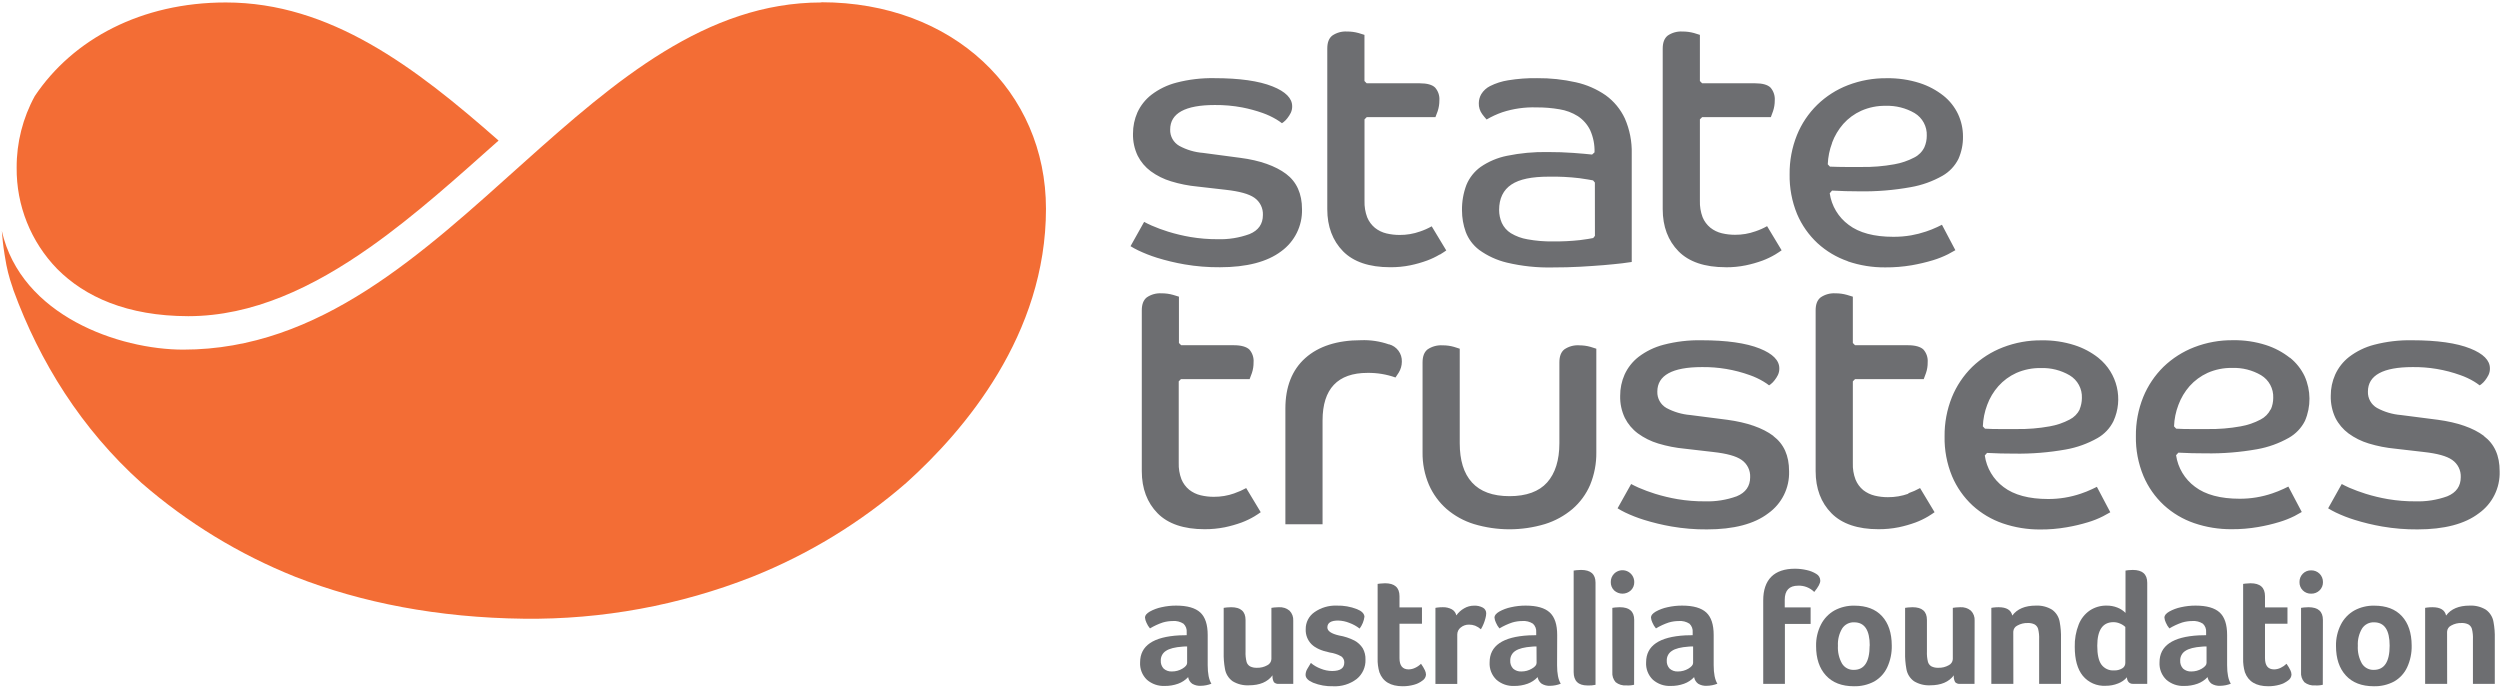
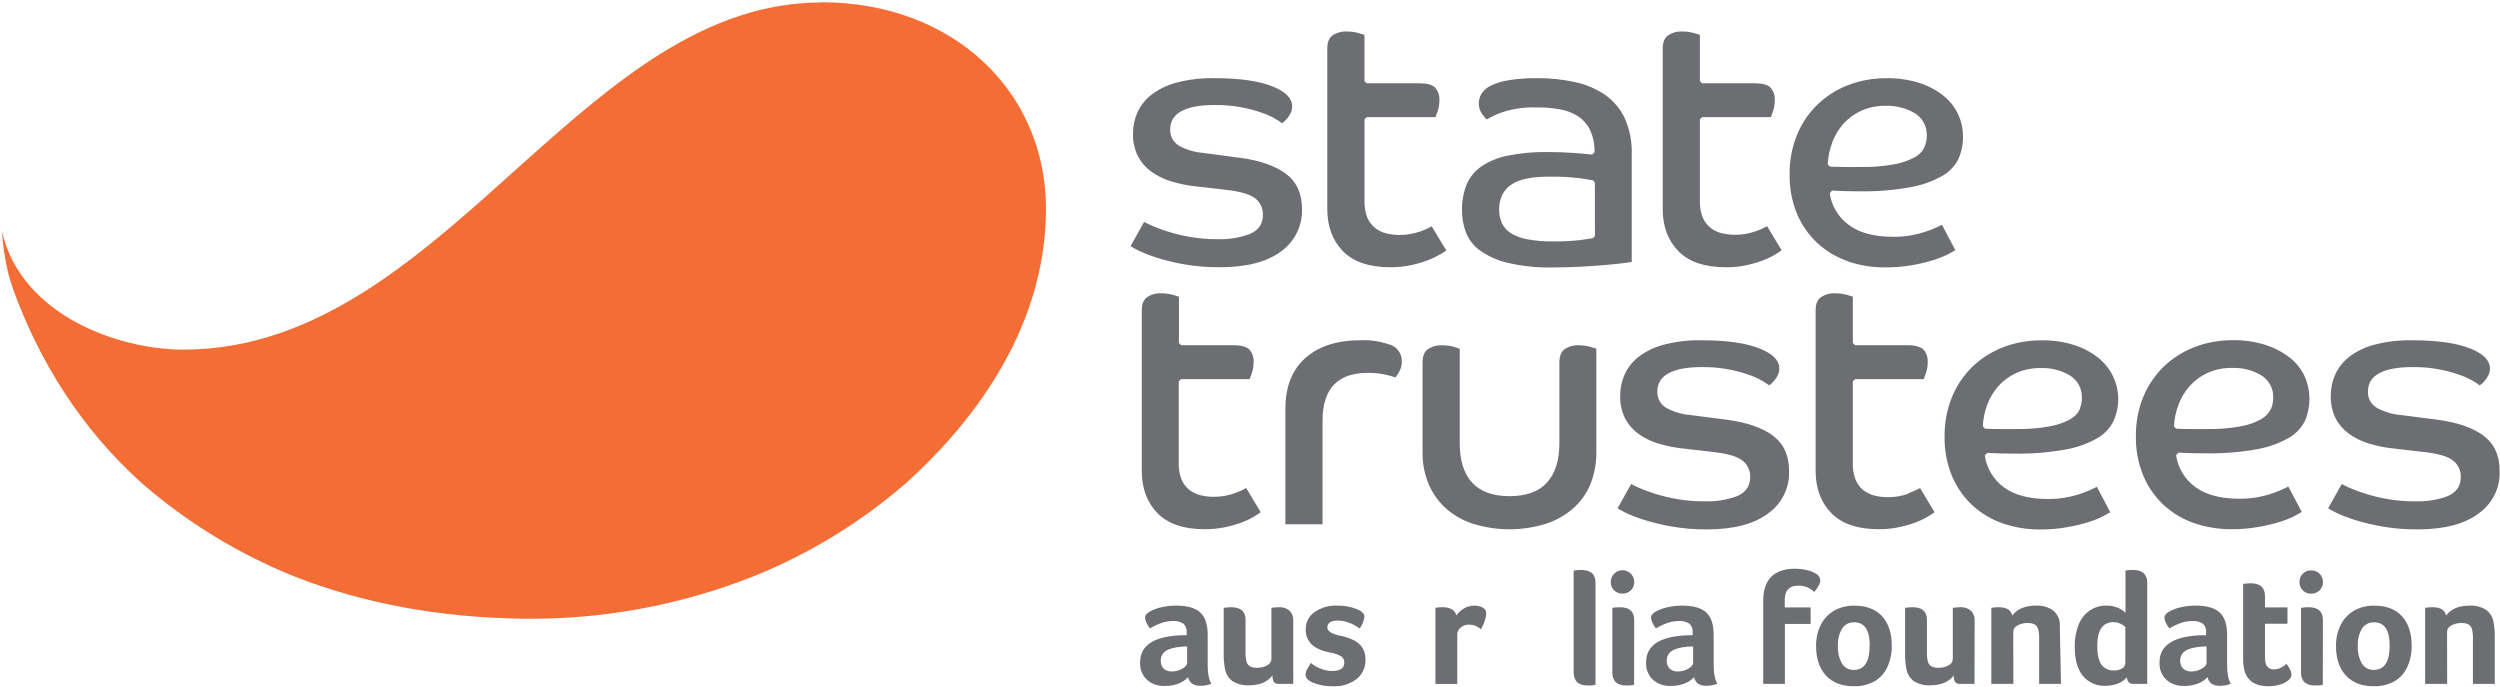
<svg xmlns="http://www.w3.org/2000/svg" width="932px" height="256px" viewBox="0 0 932 256">
  <title>logo-foundation</title>
  <desc>Created with Sketch.</desc>
  <g id="Page-1" stroke="none" stroke-width="1" fill="none" fill-rule="evenodd">
    <g id="logo-foundation">
      <path d="M450.23,248 C450.23,251.107 450.69,253.403 451.61,254.89 C450.334,255.388 448.979,255.653 447.61,255.67 C446.499,255.732 445.395,255.461 444.44,254.89 C443.636,254.299 443.097,253.415 442.94,252.43 C441.906,253.535 440.624,254.378 439.2,254.89 C437.596,255.464 435.903,255.745 434.2,255.72 C431.78,255.829 429.411,255.006 427.58,253.42 C425.817,251.733 424.884,249.356 425.03,246.92 C425.03,240.733 429.923,237.38 439.71,236.86 C440.35,236.86 441.25,236.8 442.4,236.8 L442.4,235.72 C442.513,234.528 442.075,233.349 441.21,232.52 C440.024,231.752 438.617,231.401 437.21,231.52 C435.954,231.523 434.705,231.705 433.5,232.06 C431.826,232.617 430.22,233.358 428.71,234.27 C428.161,233.626 427.716,232.901 427.39,232.12 C427.093,231.519 426.91,230.868 426.85,230.2 C426.85,229.44 427.44,228.71 428.62,228.01 C429.995,227.243 431.479,226.69 433.02,226.37 C434.808,225.966 436.637,225.765 438.47,225.77 C442.62,225.77 445.62,226.63 447.47,228.34 C449.32,230.05 450.23,232.86 450.23,236.73 L450.23,248 Z M442.56,241 L441.73,241 C441.449,241 441.168,241.02 440.89,241.06 C438.01,241.26 435.94,241.79 434.66,242.65 C433.421,243.429 432.69,244.808 432.74,246.27 C432.669,247.376 433.06,248.463 433.82,249.27 C434.676,250.018 435.795,250.396 436.93,250.32 C438.292,250.33 439.63,249.967 440.8,249.27 C441.97,248.57 442.56,247.86 442.56,247.14 L442.56,241 Z" id="Shape" fill="#6D6E71" fill-rule="nonzero" />
      <path d="M482.13,254.94 L476.68,254.94 C476.025,255.011 475.373,254.779 474.91,254.31 C474.485,253.531 474.307,252.642 474.4,251.76 C472.56,254.24 469.627,255.48 465.6,255.48 C463.479,255.594 461.372,255.072 459.55,253.98 C458.012,252.89 456.975,251.23 456.67,249.37 C456.296,247.336 456.135,245.268 456.19,243.2 L456.19,226.61 C456.546,226.534 456.907,226.484 457.27,226.46 C457.87,226.4 458.43,226.37 458.95,226.37 C462.537,226.37 464.333,227.947 464.34,231.1 L464.34,242.84 C464.278,244.169 464.409,245.499 464.73,246.79 C464.941,247.489 465.414,248.08 466.05,248.44 C466.841,248.818 467.714,248.993 468.59,248.95 C469.931,248.995 471.258,248.673 472.43,248.02 C473.334,247.596 473.93,246.707 473.98,245.71 L473.98,226.61 C474.336,226.534 474.697,226.484 475.06,226.46 C475.66,226.4 476.22,226.37 476.74,226.37 C478.189,226.272 479.621,226.733 480.74,227.66 C481.715,228.651 482.217,230.013 482.12,231.4 L482.13,254.94 Z" id="Path" fill="#6D6E71" />
      <path d="M508.67,229.9 C508.458,231.506 507.838,233.031 506.87,234.33 C505.712,233.428 504.419,232.713 503.04,232.21 C501.705,231.667 500.281,231.372 498.84,231.34 C496.173,231.34 494.84,232.197 494.84,233.91 C494.84,235.243 496.297,236.243 499.21,236.91 C501.201,237.241 503.13,237.875 504.93,238.79 C506.206,239.472 507.281,240.475 508.05,241.7 C508.76,242.979 509.106,244.428 509.05,245.89 C509.16,248.691 507.941,251.379 505.76,253.14 C503.254,255.037 500.159,255.989 497.02,255.83 C494.46,255.913 491.91,255.467 489.53,254.52 C487.65,253.72 486.72,252.74 486.72,251.58 C486.735,250.835 486.938,250.106 487.31,249.46 C487.71,248.72 488.17,247.95 488.69,247.15 C489.778,248.065 491.016,248.786 492.35,249.28 C493.699,249.835 495.141,250.131 496.6,250.15 C499.627,250.15 501.143,249.11 501.15,247.03 C501.196,246.128 500.791,245.263 500.07,244.72 C498.738,243.966 497.276,243.47 495.76,243.26 C492.64,242.62 490.37,241.59 488.93,240.17 C487.461,238.686 486.678,236.656 486.77,234.57 C486.725,232.023 487.965,229.625 490.07,228.19 C492.488,226.51 495.387,225.66 498.33,225.77 C500.91,225.702 503.477,226.15 505.88,227.09 C507.67,227.8 508.58,228.74 508.67,229.9 Z" id="Path" fill="#6D6E71" />
-       <path d="M514.24,250.62 C513.751,248.949 513.528,247.211 513.58,245.47 L513.58,217.68 L514.48,217.56 C515.097,217.486 515.718,217.446 516.34,217.44 C519.927,217.44 521.723,219.04 521.73,222.24 L521.73,226.43 L530.11,226.43 L530.11,232.54 L521.73,232.54 L521.73,245.35 C521.73,248.15 522.867,249.55 525.14,249.55 C525.995,249.537 526.835,249.332 527.6,248.95 C528.399,248.58 529.127,248.072 529.75,247.45 C530.314,248.224 530.806,249.047 531.22,249.91 C531.46,250.414 531.592,250.962 531.61,251.52 C531.547,252.396 531.081,253.194 530.35,253.68 C529.4,254.419 528.312,254.959 527.15,255.27 C525.776,255.651 524.356,255.84 522.93,255.83 C518.41,255.83 515.513,254.093 514.24,250.62 Z" id="Path" fill="#6D6E71" />
      <path d="M542.92,229.42 C543.685,228.34 544.678,227.442 545.83,226.79 C546.945,226.134 548.216,225.789 549.51,225.79 C550.668,225.732 551.819,225.992 552.84,226.54 C553.608,226.966 554.078,227.782 554.06,228.66 C554.043,229.259 553.952,229.853 553.79,230.43 C553.606,231.166 553.369,231.888 553.08,232.59 C552.799,233.282 552.465,233.95 552.08,234.59 C551.439,234.026 550.709,233.574 549.92,233.25 C549.194,232.982 548.424,232.85 547.65,232.86 C546.525,232.835 545.429,233.215 544.56,233.93 C543.753,234.544 543.277,235.497 543.27,236.51 L543.27,254.96 L535.13,254.96 L535.13,226.61 L535.85,226.49 C536.513,226.408 537.181,226.368 537.85,226.37 C539.029,226.327 540.198,226.596 541.24,227.15 C542.099,227.631 542.711,228.458 542.92,229.42 Z" id="Path" fill="#6D6E71" />
-       <path d="M580.48,248 C580.48,251.11 580.93,253.41 581.85,254.89 C580.591,255.384 579.253,255.649 577.9,255.67 C576.789,255.736 575.684,255.464 574.73,254.89 C573.926,254.299 573.387,253.415 573.23,252.43 C572.194,253.533 570.913,254.376 569.49,254.89 C567.886,255.464 566.193,255.745 564.49,255.72 C562.073,255.829 559.707,255.005 557.88,253.42 C556.117,251.733 555.184,249.356 555.33,246.92 C555.33,240.733 560.223,237.38 570.01,236.86 C570.64,236.86 571.54,236.8 572.7,236.8 L572.7,235.72 C572.814,234.526 572.371,233.345 571.5,232.52 C570.316,231.75 568.908,231.398 567.5,231.52 C566.244,231.522 564.995,231.704 563.79,232.06 C562.114,232.618 560.504,233.36 558.99,234.27 C558.448,233.623 558.006,232.898 557.68,232.12 C557.383,231.519 557.2,230.868 557.14,230.2 C557.14,229.44 557.73,228.71 558.9,228.01 C560.279,227.243 561.765,226.69 563.31,226.37 C565.098,225.966 566.927,225.765 568.76,225.77 C572.913,225.77 575.913,226.627 577.76,228.34 C579.607,230.053 580.527,232.85 580.52,236.73 L580.48,248 Z M572.81,241 L572,241 C571.719,241 571.438,241.02 571.16,241.06 C568.287,241.26 566.21,241.79 564.93,242.65 C563.697,243.433 562.97,244.81 563.02,246.27 C562.949,247.376 563.34,248.463 564.1,249.27 C564.955,250.021 566.075,250.399 567.21,250.32 C568.569,250.332 569.904,249.968 571.07,249.27 C572.25,248.603 572.84,247.893 572.84,247.14 L572.81,241 Z" id="Shape" fill="#6D6E71" fill-rule="nonzero" />
      <path d="M594.81,255.3 C593.826,255.519 592.816,255.599 591.81,255.54 C588.383,255.54 586.667,253.873 586.66,250.54 L586.66,212.71 C587.016,212.634 587.377,212.584 587.74,212.56 C588.34,212.5 588.9,212.47 589.42,212.47 C593.007,212.47 594.803,214.047 594.81,217.2 L594.81,255.3 Z" id="Path" fill="#6D6E71" />
      <path d="M609.25,217 C609.282,218.161 608.825,219.282 607.99,220.09 C606.225,221.729 603.495,221.729 601.73,220.09 C600.911,219.274 600.466,218.156 600.5,217 C600.471,215.839 600.915,214.717 601.73,213.89 C602.984,212.615 604.885,212.228 606.538,212.911 C608.19,213.595 609.263,215.212 609.25,217 Z M609.19,255.28 C608.248,255.508 607.277,255.589 606.31,255.52 C604.872,255.644 603.442,255.215 602.31,254.32 C601.405,253.279 600.961,251.915 601.08,250.54 L601.08,226.61 C601.436,226.534 601.797,226.484 602.16,226.46 C602.76,226.4 603.32,226.37 603.84,226.37 C607.433,226.37 609.23,227.947 609.23,231.1 L609.19,255.28 Z" id="Shape" fill="#6D6E71" fill-rule="nonzero" />
      <path d="M638.86,248 C638.86,251.107 639.32,253.403 640.24,254.89 C638.964,255.388 637.609,255.653 636.24,255.67 C635.129,255.732 634.025,255.461 633.07,254.89 C632.266,254.299 631.727,253.415 631.57,252.43 C630.536,253.535 629.254,254.378 627.83,254.89 C626.227,255.465 624.533,255.746 622.83,255.72 C620.41,255.829 618.041,255.006 616.21,253.42 C614.451,251.731 613.522,249.354 613.67,246.92 C613.67,240.733 618.56,237.38 628.34,236.86 C628.98,236.86 629.88,236.8 631.03,236.8 L631.03,235.72 C631.143,234.528 630.705,233.349 629.84,232.52 C628.654,231.752 627.247,231.401 625.84,231.52 C624.584,231.523 623.335,231.705 622.13,232.06 C620.456,232.617 618.85,233.358 617.34,234.27 C616.791,233.626 616.346,232.901 616.02,232.12 C615.723,231.519 615.54,230.868 615.48,230.2 C615.48,229.44 616.07,228.71 617.25,228.01 C618.625,227.243 620.109,226.69 621.65,226.37 C623.438,225.966 625.267,225.765 627.1,225.77 C631.25,225.77 634.25,226.63 636.1,228.34 C637.95,230.05 638.86,232.86 638.86,236.73 L638.86,248 Z M631.19,241 L630.36,241 C630.079,241 629.798,241.02 629.52,241.06 C626.64,241.26 624.52,241.79 623.29,242.65 C622.051,243.429 621.32,244.808 621.37,246.27 C621.299,247.376 621.69,248.463 622.45,249.27 C623.306,250.018 624.425,250.396 625.56,250.32 C626.922,250.33 628.26,249.967 629.43,249.27 C630.6,248.57 631.19,247.86 631.19,247.14 L631.19,241 Z" id="Shape" fill="#6D6E71" fill-rule="nonzero" />
      <path d="M676.35,220.68 C674.761,219.102 672.588,218.255 670.35,218.34 C667.017,218.34 665.35,220.097 665.35,223.61 L665.35,226.43 L675,226.43 L675,232.6 L665.41,232.6 L665.41,254.94 L657.33,254.94 L657.33,223.85 C657.33,219.98 658.33,217.03 660.33,215.02 C662.33,213.01 665.33,212.02 669.14,212.02 C670.631,212.018 672.118,212.189 673.57,212.53 C674.819,212.794 676.013,213.271 677.1,213.94 C678.021,214.445 678.595,215.41 678.6,216.46 C678.62,217.433 677.87,218.84 676.35,220.68 Z" id="Path" fill="#6D6E71" />
      <path d="M705.25,240.62 C705.32,243.452 704.734,246.261 703.54,248.83 C702.499,251.033 700.806,252.862 698.69,254.07 C696.356,255.298 693.746,255.904 691.11,255.83 C686.643,255.83 683.18,254.497 680.72,251.83 C678.26,249.163 677.033,245.497 677.04,240.83 C676.975,238.054 677.6,235.305 678.86,232.83 C679.978,230.632 681.716,228.81 683.86,227.59 C686.149,226.353 688.719,225.733 691.32,225.79 C695.787,225.79 699.22,227.097 701.62,229.71 C704.02,232.323 705.23,235.96 705.25,240.62 Z M697.04,240.68 C697.04,234.893 695.103,232 691.23,232 C689.426,231.923 687.716,232.81 686.74,234.33 C685.602,236.267 685.06,238.497 685.18,240.74 C685.043,243.057 685.574,245.366 686.71,247.39 C687.647,248.907 689.329,249.801 691.11,249.73 C695.037,249.73 697,246.713 697,240.68 L697.04,240.68 Z" id="Shape" fill="#6D6E71" fill-rule="nonzero" />
      <path d="M736.1,254.94 L730.65,254.94 C729.995,255.011 729.343,254.779 728.88,254.31 C728.46,253.53 728.286,252.641 728.38,251.76 C726.54,254.24 723.603,255.48 719.57,255.48 C717.466,255.584 715.378,255.062 713.57,253.98 C712.032,252.892 710.997,251.23 710.7,249.37 C710.326,247.336 710.165,245.268 710.22,243.2 L710.22,226.61 C710.576,226.534 710.937,226.484 711.3,226.46 C711.855,226.402 712.412,226.372 712.97,226.37 C716.57,226.37 718.36,227.95 718.36,231.1 L718.36,242.84 C718.298,244.169 718.429,245.499 718.75,246.79 C718.961,247.489 719.434,248.08 720.07,248.44 C720.865,248.818 721.741,248.993 722.62,248.95 C723.957,248.993 725.281,248.672 726.45,248.02 C727.36,247.6 727.961,246.71 728.01,245.71 L728.01,226.61 C728.363,226.534 728.72,226.484 729.08,226.46 C729.68,226.4 730.24,226.37 730.76,226.37 C732.21,226.27 733.642,226.732 734.76,227.66 C735.735,228.651 736.237,230.013 736.14,231.4 L736.1,254.94 Z" id="Path" fill="#6D6E71" />
-       <path d="M750.58,254.94 L742.37,254.94 L742.37,226.61 L743.09,226.49 C743.754,226.408 744.421,226.368 745.09,226.37 C748.037,226.37 749.733,227.407 750.18,229.48 C752.007,227.007 754.94,225.77 758.98,225.77 C761.084,225.666 763.172,226.188 764.98,227.27 C766.522,228.356 767.56,230.018 767.86,231.88 C768.235,233.914 768.396,235.982 768.34,238.05 L768.34,254.94 L760.19,254.94 L760.19,238.41 C760.256,237.065 760.125,235.717 759.8,234.41 C759.585,233.715 759.113,233.128 758.48,232.77 C757.688,232.393 756.816,232.218 755.94,232.26 C754.599,232.215 753.272,232.537 752.1,233.19 C751.191,233.604 750.592,234.493 750.55,235.49 L750.58,254.94 Z" id="Path" fill="#6D6E71" />
+       <path d="M750.58,254.94 L742.37,254.94 L742.37,226.61 L743.09,226.49 C743.754,226.408 744.421,226.368 745.09,226.37 C748.037,226.37 749.733,227.407 750.18,229.48 C752.007,227.007 754.94,225.77 758.98,225.77 C761.084,225.666 763.172,226.188 764.98,227.27 C766.522,228.356 767.56,230.018 767.86,231.88 L768.34,254.94 L760.19,254.94 L760.19,238.41 C760.256,237.065 760.125,235.717 759.8,234.41 C759.585,233.715 759.113,233.128 758.48,232.77 C757.688,232.393 756.816,232.218 755.94,232.26 C754.599,232.215 753.272,232.537 752.1,233.19 C751.191,233.604 750.592,234.493 750.55,235.49 L750.58,254.94 Z" id="Path" fill="#6D6E71" />
      <path d="M795.16,254.94 C794.549,254.969 793.957,254.727 793.54,254.28 C793.119,253.778 792.904,253.134 792.94,252.48 C792.043,253.514 790.902,254.309 789.62,254.79 C788.145,255.381 786.569,255.677 784.98,255.66 C781.714,255.842 778.555,254.461 776.47,251.94 C774.47,249.467 773.47,245.873 773.47,241.16 C773.393,238.306 773.893,235.466 774.94,232.81 C775.77,230.686 777.219,228.86 779.1,227.57 C780.949,226.358 783.12,225.73 785.33,225.77 C786.697,225.748 788.056,225.992 789.33,226.49 C790.481,226.932 791.524,227.613 792.39,228.49 L792.39,212.71 C792.718,212.628 793.053,212.578 793.39,212.56 C794.01,212.5 794.58,212.47 795.1,212.47 C798.693,212.47 800.49,214.067 800.49,217.26 L800.49,254.94 L795.16,254.94 Z M781.86,240.74 C781.86,243.98 782.37,246.32 783.39,247.74 C784.494,249.241 786.292,250.068 788.15,249.93 C789.201,249.97 790.242,249.71 791.15,249.18 C791.873,248.774 792.321,248.009 792.32,247.18 L792.32,233.73 C791.74,233.181 791.061,232.747 790.32,232.45 C789.563,232.119 788.746,231.945 787.92,231.94 C783.887,231.94 781.867,234.873 781.86,240.74 Z" id="Shape" fill="#6D6E71" fill-rule="nonzero" />
      <path d="M830.27,248 C830.27,251.107 830.73,253.403 831.65,254.89 C830.374,255.388 829.019,255.653 827.65,255.67 C826.539,255.732 825.435,255.461 824.48,254.89 C823.676,254.299 823.137,253.415 822.98,252.43 C821.946,253.535 820.664,254.378 819.24,254.89 C817.636,255.464 815.943,255.745 814.24,255.72 C811.82,255.829 809.451,255.006 807.62,253.42 C805.857,251.733 804.924,249.356 805.07,246.92 C805.07,240.733 809.963,237.38 819.75,236.86 C820.39,236.86 821.28,236.8 822.44,236.8 L822.44,235.72 C822.553,234.528 822.115,233.349 821.25,232.52 C820.064,231.752 818.657,231.401 817.25,231.52 C815.994,231.523 814.745,231.705 813.54,232.06 C811.866,232.617 810.26,233.358 808.75,234.27 C808.201,233.626 807.756,232.901 807.43,232.12 C807.133,231.519 806.95,230.868 806.89,230.2 C806.89,229.44 807.48,228.71 808.66,228.01 C810.035,227.243 811.519,226.69 813.06,226.37 C814.848,225.966 816.677,225.765 818.51,225.77 C822.66,225.77 825.66,226.63 827.51,228.34 C829.36,230.05 830.27,232.86 830.27,236.73 L830.27,248 Z M822.6,241 L821.76,241 C821.482,241 821.205,241.02 820.93,241.06 C818.05,241.26 815.973,241.79 814.7,242.65 C813.461,243.429 812.73,244.808 812.78,246.27 C812.709,247.376 813.1,248.463 813.86,249.27 C814.716,250.018 815.835,250.396 816.97,250.32 C818.332,250.33 819.67,249.967 820.84,249.27 C822.01,248.57 822.6,247.86 822.6,247.14 L822.6,241 Z" id="Shape" fill="#6D6E71" fill-rule="nonzero" />
      <path d="M836.9,250.62 C836.411,248.949 836.188,247.211 836.24,245.47 L836.24,217.68 L837.14,217.56 C837.757,217.486 838.378,217.446 839,217.44 C842.587,217.44 844.383,219.04 844.39,222.24 L844.39,226.43 L852.77,226.43 L852.77,232.54 L844.39,232.54 L844.39,245.35 C844.39,248.15 845.52,249.55 847.8,249.55 C848.655,249.537 849.495,249.332 850.26,248.95 C851.056,248.575 851.783,248.068 852.41,247.45 C852.974,248.224 853.466,249.047 853.88,249.91 C854.12,250.414 854.252,250.962 854.27,251.52 C854.207,252.396 853.741,253.194 853.01,253.68 C852.058,254.415 850.971,254.956 849.81,255.27 C848.433,255.652 847.009,255.841 845.58,255.83 C841.073,255.83 838.18,254.093 836.9,250.62 Z" id="Path" fill="#6D6E71" />
      <path d="M866,217 C866.032,218.161 865.575,219.282 864.74,220.09 C863.91,220.906 862.784,221.35 861.62,221.32 C860.448,221.362 859.312,220.917 858.48,220.09 C857.661,219.274 857.216,218.156 857.25,217 C857.221,215.839 857.665,214.717 858.48,213.89 C859.303,213.047 860.443,212.59 861.62,212.63 C862.786,212.608 863.912,213.061 864.738,213.885 C865.564,214.709 866.019,215.833 866,217 Z M865.94,255.28 C864.998,255.508 864.027,255.589 863.06,255.52 C861.622,255.647 860.191,255.217 859.06,254.32 C858.155,253.279 857.711,251.915 857.83,250.54 L857.83,226.61 C858.186,226.534 858.547,226.484 858.91,226.46 C859.51,226.4 860.07,226.37 860.58,226.37 C864.18,226.37 865.98,227.947 865.98,231.1 L865.94,255.28 Z" id="Shape" fill="#6D6E71" fill-rule="nonzero" />
      <path d="M899.07,240.62 C899.14,243.452 898.554,246.261 897.36,248.83 C896.322,251.035 894.628,252.865 892.51,254.07 C890.177,255.299 887.566,255.905 884.93,255.83 C880.457,255.83 876.993,254.497 874.54,251.83 C872.087,249.163 870.86,245.497 870.86,240.83 C870.8,238.054 871.425,235.306 872.68,232.83 C873.796,230.63 875.535,228.808 877.68,227.59 C879.965,226.352 882.532,225.732 885.13,225.79 C889.597,225.79 893.03,227.097 895.43,229.71 C897.83,232.323 899.043,235.96 899.07,240.62 Z M890.86,240.68 C890.86,234.893 888.923,232 885.05,232 C883.246,231.925 881.537,232.812 880.56,234.33 C879.422,236.267 878.88,238.497 879,240.74 C878.863,243.057 879.394,245.366 880.53,247.39 C881.476,248.897 883.151,249.789 884.93,249.73 C888.89,249.73 890.867,246.713 890.86,240.68 Z" id="Shape" fill="#6D6E71" fill-rule="nonzero" />
      <path d="M912.3,254.94 L904.09,254.94 L904.09,226.61 L904.81,226.49 C905.474,226.408 906.141,226.368 906.81,226.37 C909.763,226.37 911.46,227.407 911.9,229.48 C913.727,227.007 916.66,225.77 920.7,225.77 C922.804,225.666 924.892,226.188 926.7,227.27 C928.242,228.356 929.28,230.018 929.58,231.88 C929.955,233.914 930.116,235.982 930.06,238.05 L930.06,254.94 L921.91,254.94 L921.91,238.41 C921.976,237.065 921.845,235.717 921.52,234.41 C921.305,233.715 920.833,233.128 920.2,232.77 C919.409,232.392 918.536,232.217 917.66,232.26 C916.319,232.215 914.992,232.537 913.82,233.19 C912.914,233.607 912.317,234.494 912.27,235.49 L912.3,254.94 Z" id="Path" fill="#6D6E71" />
-       <path d="M70.2,117.87 C94.08,117.87 116.63,107.21 137.99,92.14 C154.86,80.26 170.79,65.8 185.87,52.4 C154.75,25.01 123.14,0.92 84.17,0.92 C52.76,0.92 27.25,14.52 12.98,35.79 C8.502,43.967 6.173,53.147 6.21,62.47 C6.059,76.582 11.502,90.18 21.35,100.29 C31.6,110.59 47.3,117.84 70.2,117.87" id="Path" fill="#F36D35" />
      <path d="M306.19,0.92 C263.37,0.92 229.46,30 195.32,60.56 C157.38,94.56 119.21,130.34 68.32,130.34 C44.46,130.34 7.88,117.75 0.68,86.1 C0.89,88.62 1.13,91.42 1.68,94.7 L1.6,94.3 L1.68,94.74 C1.75,95.18 1.83,95.63 1.91,96.1 C2.463,99.752 3.356,103.345 4.58,106.83 C4.49,106.55 4.43,106.3 4.34,106.04 C4.56,106.76 4.76,107.46 5.02,108.2 C14.8,134.93 30.35,159.9 52.77,180.05 C69.794,194.849 89.184,206.68 110.13,215.05 C134.75,224.67 163.21,230.29 195.35,230.66 C224.486,230.998 253.41,225.68 280.52,215 C301.464,206.633 320.852,194.801 337.87,180 C359.64,160.42 389.94,124.75 389.94,77.84 C389.94,34.03 355.26,0.84 306.19,0.84" id="Path" fill="#F36D35" />
      <path d="M926,162.5 C922,159.5 916.2,157.5 908.88,156.5 L895.04,154.72 C891.929,154.472 888.904,153.576 886.16,152.09 C883.979,150.848 882.669,148.498 882.76,145.99 C882.76,139.93 888.36,136.85 899.39,136.85 C905.468,136.772 911.511,137.788 917.23,139.85 C919.018,140.471 920.737,141.275 922.36,142.25 C923.07,142.685 923.758,143.155 924.42,143.66 C924.57,143.57 924.76,143.42 925.03,143.24 C925.561,142.827 926.035,142.346 926.44,141.81 C926.928,141.187 927.354,140.517 927.71,139.81 C928.079,139.036 928.26,138.187 928.24,137.33 C928.24,134.33 925.78,131.87 920.93,129.93 C915.83,127.88 908.54,126.85 899.25,126.85 C894.476,126.757 889.712,127.319 885.09,128.52 C881.698,129.398 878.516,130.945 875.73,133.07 C873.503,134.816 871.729,137.073 870.56,139.65 C869.452,142.132 868.889,144.822 868.91,147.54 C868.833,150.395 869.429,153.228 870.65,155.81 C871.807,158.083 873.474,160.058 875.52,161.58 C877.811,163.255 880.371,164.526 883.09,165.34 C886.297,166.311 889.594,166.958 892.93,167.27 L903.56,168.5 C908.64,169.06 912.11,170.02 914.15,171.44 C916.274,172.892 917.492,175.341 917.37,177.91 C917.37,181.25 915.68,183.64 912.37,185.01 C908.562,186.387 904.527,187.028 900.48,186.9 C897.053,186.922 893.63,186.648 890.25,186.08 C887.433,185.596 884.65,184.928 881.92,184.08 C879.829,183.425 877.773,182.664 875.76,181.8 C874.59,181.27 873.67,180.8 873,180.44 L867.93,189.5 C868.846,190.064 869.791,190.582 870.76,191.05 C873.023,192.133 875.363,193.049 877.76,193.79 C881.138,194.845 884.583,195.677 888.07,196.28 C892.425,197.035 896.84,197.396 901.26,197.36 C911.19,197.36 918.88,195.36 924.11,191.36 C929.162,187.77 932.076,181.884 931.87,175.69 C931.87,169.84 929.95,165.54 925.97,162.54 L926,162.5 Z M846.49,152.61 C845.683,154.243 844.372,155.572 842.75,156.4 C840.411,157.64 837.889,158.501 835.28,158.95 C831.229,159.68 827.116,160.015 823,159.95 L817.28,159.95 C815.28,159.95 813.28,159.95 811.28,159.81 L810.48,158.95 C810.578,156.212 811.129,153.508 812.11,150.95 C813.058,148.382 814.467,146.01 816.27,143.95 C818.15,141.855 820.441,140.17 823,139 C825.897,137.727 829.036,137.099 832.2,137.16 C835.957,137.038 839.672,137.977 842.92,139.87 C845.875,141.645 847.618,144.897 847.46,148.34 C847.459,149.813 847.156,151.269 846.57,152.62 L846.49,152.61 Z M853.66,133.38 C850.991,131.276 847.966,129.667 844.73,128.63 C840.768,127.367 836.627,126.759 832.47,126.83 C827.525,126.772 822.613,127.658 818,129.44 C813.74,131.091 809.852,133.572 806.56,136.74 C803.304,139.943 800.732,143.774 799,148 C797.131,152.634 796.199,157.593 796.26,162.59 C796.162,167.681 797.119,172.737 799.07,177.44 C800.812,181.565 803.409,185.273 806.69,188.32 C809.95,191.304 813.79,193.585 817.97,195.02 C822.475,196.56 827.209,197.328 831.97,197.29 C835.275,197.31 838.574,197.036 841.83,196.47 C844.511,196.018 847.16,195.394 849.76,194.6 C851.708,194.018 853.601,193.268 855.42,192.36 C856.54,191.75 857.42,191.26 858.1,190.87 L853.1,181.39 L851.3,182.26 C849.939,182.893 848.543,183.451 847.12,183.93 C843.199,185.269 839.083,185.945 834.94,185.93 C827.79,185.93 822.19,184.43 818.3,181.47 C814.47,178.647 811.927,174.409 811.24,169.7 L812.1,168.75 C813.92,168.83 815.62,168.9 817.18,168.95 C818.74,169 820.48,169.01 822.28,169.01 C828.701,169.115 835.118,168.599 841.44,167.47 C845.603,166.734 849.611,165.293 853.29,163.21 C855.87,161.746 857.958,159.55 859.29,156.9 C861.575,151.572 861.528,145.532 859.16,140.24 C857.885,137.573 856.03,135.226 853.73,133.37 L853.66,133.38 Z M775.34,152.61 C774.529,154.243 773.214,155.572 771.59,156.4 C769.246,157.638 766.722,158.499 764.11,158.95 C760.059,159.679 755.946,160.014 751.83,159.95 L746,159.95 C744,159.95 742,159.95 740,159.81 L739.2,158.95 C739.307,156.214 739.854,153.512 740.82,150.95 C741.764,148.376 743.182,146.002 745,143.95 C746.856,141.873 749.124,140.204 751.66,139.05 C754.557,137.777 757.696,137.149 760.86,137.21 C764.614,137.087 768.326,138.026 771.57,139.92 C774.534,141.688 776.286,144.942 776.13,148.39 C776.122,149.861 775.823,151.315 775.25,152.67 L775.34,152.61 Z M782.32,133.43 C779.652,131.324 776.627,129.715 773.39,128.68 C769.432,127.417 765.294,126.809 761.14,126.88 C756.198,126.821 751.29,127.707 746.68,129.49 C742.414,131.133 738.52,133.616 735.23,136.79 C731.965,140.007 729.389,143.855 727.66,148.1 C725.807,152.738 724.883,157.695 724.94,162.69 C724.839,167.779 725.788,172.835 727.73,177.54 C729.474,181.664 732.071,185.372 735.35,188.42 C738.615,191.403 742.457,193.684 746.64,195.12 C751.126,196.653 755.839,197.42 760.58,197.39 C763.885,197.412 767.184,197.137 770.44,196.57 C773.124,196.119 775.777,195.495 778.38,194.7 C780.321,194.127 782.206,193.377 784.01,192.46 C785.12,191.87 786.01,191.37 786.72,190.97 L781.72,181.49 C781.24,181.72 780.64,182.02 779.91,182.36 C778.555,182.999 777.162,183.557 775.74,184.03 C771.822,185.365 767.709,186.041 763.57,186.03 C756.41,186.03 750.83,184.53 746.93,181.57 C743.118,178.739 740.597,174.501 739.93,169.8 L740.77,168.85 C742.59,168.93 744.28,169 745.87,169.05 C747.46,169.1 749.15,169.11 750.95,169.11 C757.375,169.215 763.794,168.699 770.12,167.57 C774.28,166.834 778.284,165.393 781.96,163.31 C784.526,161.848 786.595,159.65 787.9,157 C791.642,148.81 789.358,139.125 782.35,133.47 L782.32,133.43 Z M711.43,184.07 C708.98,184.937 706.398,185.37 703.8,185.35 C702.153,185.358 700.511,185.167 698.91,184.78 C697.349,184.407 695.887,183.705 694.62,182.72 C693.349,181.665 692.36,180.311 691.74,178.78 C691,176.828 690.66,174.746 690.74,172.66 L690.74,142.17 L691.56,141.33 L717.17,141.33 C717.4,140.8 717.67,140.05 718,139.09 C718.443,137.804 718.659,136.45 718.64,135.09 C718.784,133.339 718.206,131.605 717.04,130.29 C715.98,129.29 714.04,128.7 711.31,128.7 L691.56,128.7 L690.74,127.87 L690.74,110.6 C690.29,110.46 689.62,110.24 688.54,109.93 C687.135,109.533 685.68,109.338 684.22,109.35 C682.272,109.233 680.341,109.768 678.73,110.87 C677.47,111.87 676.87,113.44 676.87,115.73 L676.87,175.65 C676.87,182.11 678.87,187.39 682.77,191.34 C686.67,195.29 692.56,197.29 700.27,197.29 C702.822,197.306 705.368,197.062 707.87,196.56 C709.997,196.114 712.089,195.516 714.13,194.77 C715.757,194.16 717.326,193.407 718.82,192.52 C719.82,191.92 720.57,191.4 721.21,190.95 L715.8,181.95 C714.409,182.719 712.954,183.365 711.45,183.88 L711.43,184.07 Z M661.1,162.5 C657.1,159.5 651.29,157.5 643.97,156.5 L630.12,154.72 C627.007,154.464 623.981,153.569 621.23,152.09 C619.061,150.84 617.76,148.492 617.85,145.99 C617.85,139.93 623.45,136.85 634.47,136.85 C640.555,136.772 646.604,137.788 652.33,139.85 C654.114,140.473 655.83,141.277 657.45,142.25 C658.38,142.84 659.05,143.25 659.51,143.66 C659.67,143.57 659.86,143.42 660.11,143.24 C660.641,142.827 661.115,142.346 661.52,141.81 C662.019,141.192 662.448,140.522 662.8,139.81 C663.168,139.036 663.349,138.187 663.33,137.33 C663.33,134.33 660.87,131.87 656.03,129.93 C650.92,127.88 643.63,126.85 634.34,126.85 C629.569,126.755 624.808,127.317 620.19,128.52 C616.795,129.398 613.609,130.945 610.82,133.07 C608.59,134.815 606.813,137.072 605.64,139.65 C604.545,142.136 603.986,144.824 604,147.54 C603.919,150.396 604.518,153.231 605.75,155.81 C606.9,158.085 608.564,160.06 610.61,161.58 C612.902,163.253 615.462,164.524 618.18,165.34 C621.393,166.313 624.697,166.96 628.04,167.27 L638.65,168.5 C643.73,169.06 647.21,170.02 649.25,171.44 C651.371,172.893 652.587,175.342 652.46,177.91 C652.46,181.25 650.78,183.64 647.46,185.01 C643.649,186.39 639.611,187.031 635.56,186.9 C632.139,186.922 628.723,186.647 625.35,186.08 C622.53,185.593 619.744,184.925 617.01,184.08 C614.925,183.428 612.875,182.667 610.87,181.8 C609.69,181.27 608.76,180.8 608.09,180.44 L603.03,189.5 C603.941,190.067 604.883,190.585 605.85,191.05 C608.115,192.129 610.454,193.045 612.85,193.79 C616.232,194.844 619.679,195.675 623.17,196.28 C627.525,197.035 631.94,197.396 636.36,197.36 C646.3,197.36 653.99,195.36 659.21,191.36 C664.258,187.766 667.171,181.883 666.97,175.69 C666.97,169.84 665.04,165.54 661.08,162.54 L661.1,162.5 Z M588.68,128.73 C586.732,128.615 584.801,129.149 583.19,130.25 C581.94,131.25 581.34,132.82 581.34,135.12 L581.34,165.22 C581.34,171.57 579.78,176.49 576.76,179.87 C573.74,183.25 569.01,184.97 562.76,184.97 C556.51,184.97 551.85,183.26 548.76,179.87 C545.67,176.48 544.19,171.57 544.19,165.22 L544.19,130 C543.78,129.85 543.1,129.63 542.06,129.32 C540.679,128.923 539.247,128.727 537.81,128.74 C535.82,128.61 533.843,129.145 532.19,130.26 C530.95,131.26 530.33,132.83 530.33,135.13 L530.33,168.62 C530.267,172.789 531.081,176.926 532.72,180.76 C534.231,184.204 536.477,187.275 539.3,189.76 C542.281,192.316 545.756,194.229 549.51,195.38 C558.13,197.965 567.32,197.965 575.94,195.38 C579.706,194.216 583.199,192.304 586.21,189.76 C589.064,187.301 591.318,184.223 592.8,180.76 C594.379,176.91 595.165,172.781 595.11,168.62 L595.11,130 C594.69,129.85 594.01,129.63 592.97,129.32 C591.549,128.918 590.077,128.722 588.6,128.74 L588.68,128.73 Z M517.81,128.4 C514.453,127.222 510.904,126.689 507.35,126.83 C498.54,126.83 491.55,129.07 486.61,133.49 C481.67,137.91 479.19,144.22 479.19,152.29 L479.19,195.44 L493.05,195.44 L493.05,156.74 C493.05,144.97 498.69,139.01 509.81,139.01 C513.361,138.958 516.893,139.541 520.24,140.73 C520.668,140.151 521.065,139.55 521.43,138.93 C522.193,137.705 522.602,136.293 522.61,134.85 C522.73,131.827 520.735,129.125 517.81,128.35 L517.81,128.4 Z M460.13,183.93 C457.68,184.796 455.098,185.229 452.5,185.21 C450.85,185.217 449.205,185.025 447.6,184.64 C446.044,184.272 444.587,183.569 443.33,182.58 C442.052,181.527 441.056,180.173 440.43,178.64 C439.695,176.686 439.355,174.606 439.43,172.52 L439.43,142.17 L440.26,141.33 L465.86,141.33 C466.08,140.81 466.37,140.07 466.7,139.09 C467.135,137.802 467.348,136.449 467.33,135.09 C467.475,133.342 466.905,131.61 465.75,130.29 C464.68,129.29 462.75,128.7 460.01,128.7 L440.34,128.7 L439.51,127.87 L439.51,110.6 C439.08,110.46 438.4,110.24 437.32,109.93 C435.912,109.531 434.454,109.336 432.99,109.35 C431.045,109.235 429.118,109.77 427.51,110.87 C426.26,111.87 425.66,113.44 425.66,115.73 L425.66,175.65 C425.66,182.11 427.66,187.39 431.54,191.34 C435.42,195.29 441.33,197.29 449.06,197.29 C451.608,197.305 454.151,197.061 456.65,196.56 C458.78,196.112 460.875,195.513 462.92,194.77 C464.546,194.158 466.115,193.405 467.61,192.52 C468.61,191.91 469.38,191.4 470,190.95 L464.58,181.95 C463.19,182.721 461.734,183.367 460.23,183.88 L460.13,183.93 Z M683,53.2 C683.957,50.635 685.37,48.263 687.17,46.2 C689.027,44.119 691.299,42.45 693.84,41.3 C696.738,40.017 699.882,39.385 703.05,39.45 C706.806,39.336 710.519,40.274 713.77,42.16 C716.719,43.939 718.458,47.19 718.3,50.63 C718.303,52.1 718,53.554 717.41,54.9 C716.616,56.544 715.301,57.88 713.67,58.7 C711.326,59.936 708.801,60.797 706.19,61.25 C702.146,61.985 698.04,62.32 693.93,62.25 L688.2,62.25 C686.29,62.25 684.27,62.2 682.2,62.12 L681.39,61.26 C681.497,58.523 682.047,55.821 683.02,53.26 L683,53.2 Z M688.83,97.42 C693.335,98.961 698.069,99.726 702.83,99.68 C706.13,99.704 709.426,99.44 712.68,98.89 C715.365,98.421 718.019,97.793 720.63,97.01 C722.569,96.418 724.456,95.666 726.27,94.76 C727.41,94.14 728.27,93.66 728.96,93.27 L723.96,83.79 C723.49,84.03 722.88,84.32 722.17,84.66 C720.815,85.298 719.423,85.853 718,86.32 C716.204,86.926 714.366,87.397 712.5,87.73 C710.294,88.111 708.059,88.295 705.82,88.28 C698.67,88.28 693.07,86.79 689.18,83.82 C685.344,81.002 682.8,76.761 682.12,72.05 L682.98,71.05 C684.8,71.16 686.48,71.22 688.07,71.26 C689.66,71.3 691.33,71.33 693.15,71.33 C699.576,71.438 705.996,70.916 712.32,69.77 C716.481,69.048 720.487,67.614 724.16,65.53 C726.726,64.069 728.798,61.875 730.11,59.23 C731.265,56.614 731.842,53.779 731.8,50.92 C731.812,48.033 731.187,45.178 729.97,42.56 C728.708,39.891 726.855,37.545 724.55,35.7 C721.886,33.595 718.864,31.986 715.63,30.95 C711.666,29.697 707.526,29.093 703.37,29.16 C698.426,29.104 693.516,29.987 688.9,31.76 C684.636,33.401 680.748,35.887 677.47,39.07 C674.195,42.271 671.617,46.115 669.9,50.36 C668.039,54.993 667.111,59.948 667.17,64.94 C667.073,70.031 668.019,75.088 669.95,79.8 C671.703,83.924 674.307,87.631 677.59,90.68 C680.848,93.662 684.684,95.942 688.86,97.38 L688.83,97.42 Z M643.25,99.64 C645.795,99.67 648.336,99.428 650.83,98.92 C652.964,98.477 655.063,97.879 657.11,97.13 C658.736,96.518 660.305,95.765 661.8,94.88 C662.8,94.28 663.56,93.75 664.19,93.31 L658.77,84.31 C657.386,85.093 655.929,85.74 654.42,86.24 C651.972,87.115 649.389,87.551 646.79,87.53 C645.143,87.53 643.502,87.339 641.9,86.96 C640.342,86.592 638.884,85.885 637.63,84.89 C636.346,83.845 635.345,82.493 634.72,80.96 C633.992,79.008 633.652,76.932 633.72,74.85 L633.72,44.5 L634.56,43.67 L660.17,43.67 C660.38,43.14 660.67,42.4 660.99,41.44 C661.423,40.151 661.639,38.8 661.63,37.44 C661.76,35.697 661.192,33.973 660.05,32.65 C658.98,31.59 657.05,31.05 654.3,31.05 L634.56,31.05 L633.72,30.21 L633.72,13 C633.3,12.86 632.61,12.64 631.54,12.32 C630.124,11.929 628.659,11.737 627.19,11.75 C625.249,11.637 623.325,12.172 621.72,13.27 C620.48,14.27 619.86,15.84 619.86,18.13 L619.86,78 C619.86,84.46 621.86,89.73 625.75,93.68 C629.64,97.63 635.55,99.62 643.27,99.62 L643.25,99.64 Z M594.59,87.93 L593.95,88.74 C593.09,88.94 591.42,89.19 588.95,89.52 C585.629,89.879 582.29,90.039 578.95,90 C575.772,90.051 572.597,89.79 569.47,89.22 C567.267,88.858 565.153,88.081 563.24,86.93 C561.769,86.002 560.599,84.669 559.87,83.09 C559.209,81.569 558.868,79.928 558.87,78.27 C558.87,73.99 560.42,70.81 563.46,68.79 C566.5,66.77 571.1,65.86 577.4,65.86 C581.195,65.789 584.99,65.977 588.76,66.42 C591.24,66.77 592.96,67.06 593.9,67.25 L594.57,68.06 L594.59,87.93 Z M608.31,97.59 L608.31,57.3 C608.429,52.792 607.555,48.313 605.75,44.18 C604.142,40.727 601.677,37.742 598.59,35.51 C595.242,33.202 591.48,31.562 587.51,30.68 C582.768,29.614 577.92,29.097 573.06,29.14 C569.42,29.079 565.782,29.346 562.19,29.94 C559.86,30.309 557.6,31.034 555.49,32.09 C554.142,32.766 553.009,33.805 552.22,35.09 C551.631,36.109 551.314,37.263 551.3,38.44 C551.245,39.914 551.692,41.364 552.57,42.55 C553.079,43.247 553.627,43.914 554.21,44.55 C556.062,43.458 558.018,42.554 560.05,41.85 C564.159,40.508 568.47,39.896 572.79,40.04 C575.672,40.016 578.55,40.25 581.39,40.74 C583.816,41.125 586.139,41.995 588.22,43.3 C590.189,44.598 591.774,46.401 592.81,48.52 C593.978,51.12 594.535,53.952 594.44,56.8 L593.53,57.62 C591.95,57.44 589.62,57.24 586.61,57.01 C583.6,56.78 580.28,56.68 576.89,56.68 C571.831,56.596 566.777,57.065 561.82,58.08 C558.293,58.782 554.945,60.194 551.98,62.23 C549.616,63.933 547.776,66.265 546.67,68.96 C545.531,71.989 544.975,75.205 545.03,78.44 C545.031,81.167 545.501,83.873 546.42,86.44 C547.42,89.104 549.153,91.43 551.42,93.15 C554.518,95.396 558.028,97.011 561.75,97.9 C567.362,99.233 573.123,99.838 578.89,99.7 C582.42,99.7 585.84,99.62 589.05,99.44 C592.26,99.26 595.28,99.05 597.87,98.84 C600.46,98.63 602.78,98.37 604.73,98.16 C606.22,97.97 607.41,97.82 608.28,97.67 L608.31,97.59 Z M536.76,94.94 C537.76,94.34 538.51,93.81 539.17,93.37 L533.74,84.37 C532.359,85.152 530.905,85.798 529.4,86.3 C526.945,87.175 524.356,87.612 521.75,87.59 C520.103,87.591 518.462,87.399 516.86,87.02 C515.302,86.652 513.844,85.945 512.59,84.95 C511.315,83.898 510.319,82.549 509.69,81.02 C508.96,79.068 508.621,76.992 508.69,74.91 L508.69,44.5 L509.52,43.67 L535.13,43.67 C535.34,43.15 535.62,42.42 535.97,41.44 C536.394,40.149 536.607,38.799 536.6,37.44 C536.737,35.694 536.164,33.967 535.01,32.65 C533.95,31.59 532.01,31.05 529.26,31.05 L509.5,31.05 L508.67,30.21 L508.67,13 C508.24,12.86 507.55,12.64 506.48,12.32 C505.07,11.928 503.613,11.737 502.15,11.75 C500.205,11.634 498.277,12.169 496.67,13.27 C495.41,14.27 494.81,15.84 494.81,18.13 L494.81,78 C494.81,84.46 496.81,89.73 500.69,93.68 C504.57,97.63 510.5,99.62 518.23,99.62 C520.772,99.648 523.309,99.407 525.8,98.9 C527.931,98.457 530.026,97.859 532.07,97.11 C533.699,96.506 535.269,95.753 536.76,94.86 L536.76,94.94 Z M485.39,78 C485.39,72.21 483.39,67.79 479.47,64.84 C475.55,61.89 469.69,59.78 462.36,58.84 L448.51,57 C445.394,56.763 442.364,55.866 439.62,54.37 C437.455,53.125 436.155,50.786 436.24,48.29 C436.24,42.22 441.84,39.15 452.86,39.15 C456.295,39.115 459.724,39.417 463.1,40.05 C465.683,40.555 468.227,41.246 470.71,42.12 C472.495,42.749 474.213,43.553 475.84,44.52 C476.555,44.952 477.246,45.423 477.91,45.93 L478.51,45.51 C479.037,45.101 479.508,44.623 479.91,44.09 C480.404,43.469 480.833,42.799 481.19,42.09 C481.561,41.31 481.742,40.453 481.72,39.59 C481.72,36.64 479.25,34.15 474.42,32.22 C469.31,30.16 462.02,29.14 452.73,29.14 C447.956,29.047 443.192,29.609 438.57,30.81 C435.181,31.682 432.001,33.226 429.22,35.35 C426.99,37.09 425.21,39.339 424.03,41.91 C422.932,44.398 422.37,47.09 422.38,49.81 C422.304,52.667 422.908,55.501 424.14,58.08 C425.292,60.35 426.956,62.322 429,63.84 C431.292,65.513 433.852,66.784 436.57,67.6 C439.781,68.586 443.085,69.239 446.43,69.55 L457,70.76 C462.08,71.33 465.55,72.29 467.6,73.7 C469.718,75.155 470.933,77.603 470.81,80.17 C470.81,83.52 469.13,85.91 465.81,87.27 C462.03,88.648 458.022,89.296 454,89.18 C450.576,89.196 447.157,88.918 443.78,88.35 C440.956,87.867 438.167,87.199 435.43,86.35 C433.343,85.703 431.293,84.942 429.29,84.07 C428.11,83.55 427.2,83.07 426.53,82.72 L421.46,91.78 C422.376,92.345 423.321,92.862 424.29,93.33 C426.555,94.412 428.894,95.331 431.29,96.08 C434.669,97.129 438.113,97.957 441.6,98.56 C445.959,99.311 450.377,99.669 454.8,99.63 C464.73,99.63 472.41,97.63 477.64,93.68 C482.651,90.051 485.55,84.185 485.39,78 Z" id="Shape" fill="#6D6E71" fill-rule="nonzero" />
    </g>
  </g>
</svg>